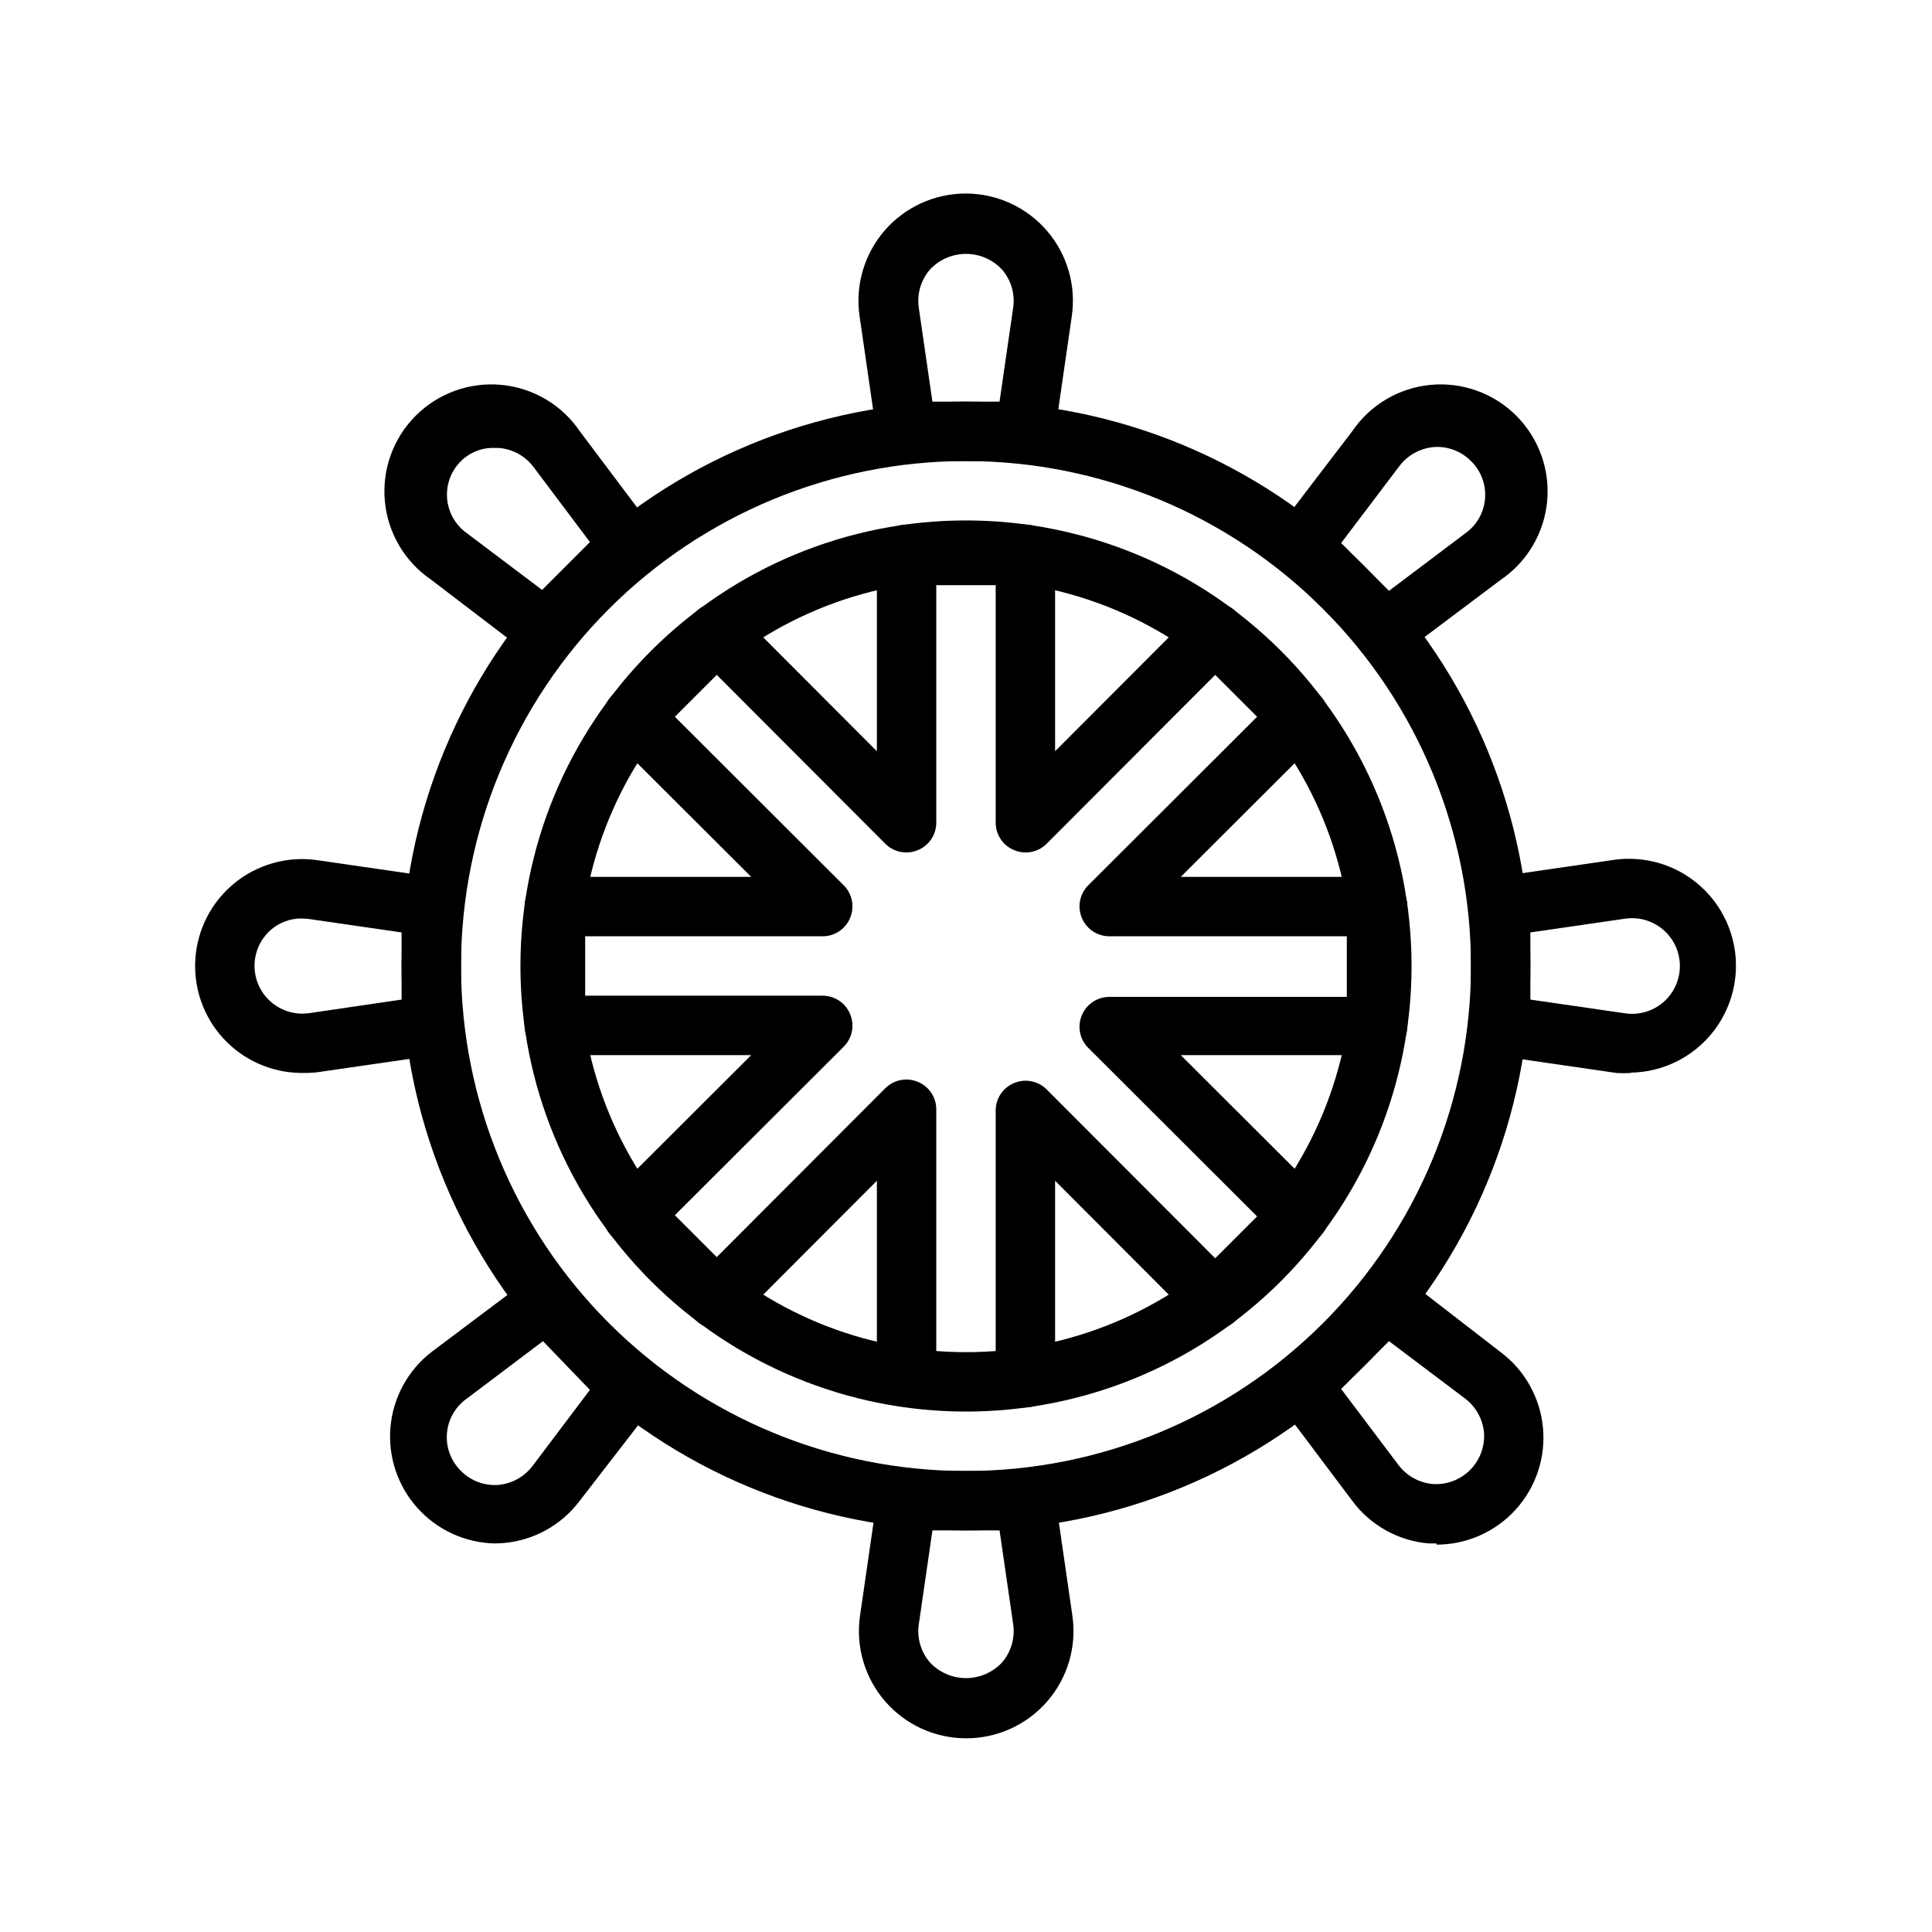
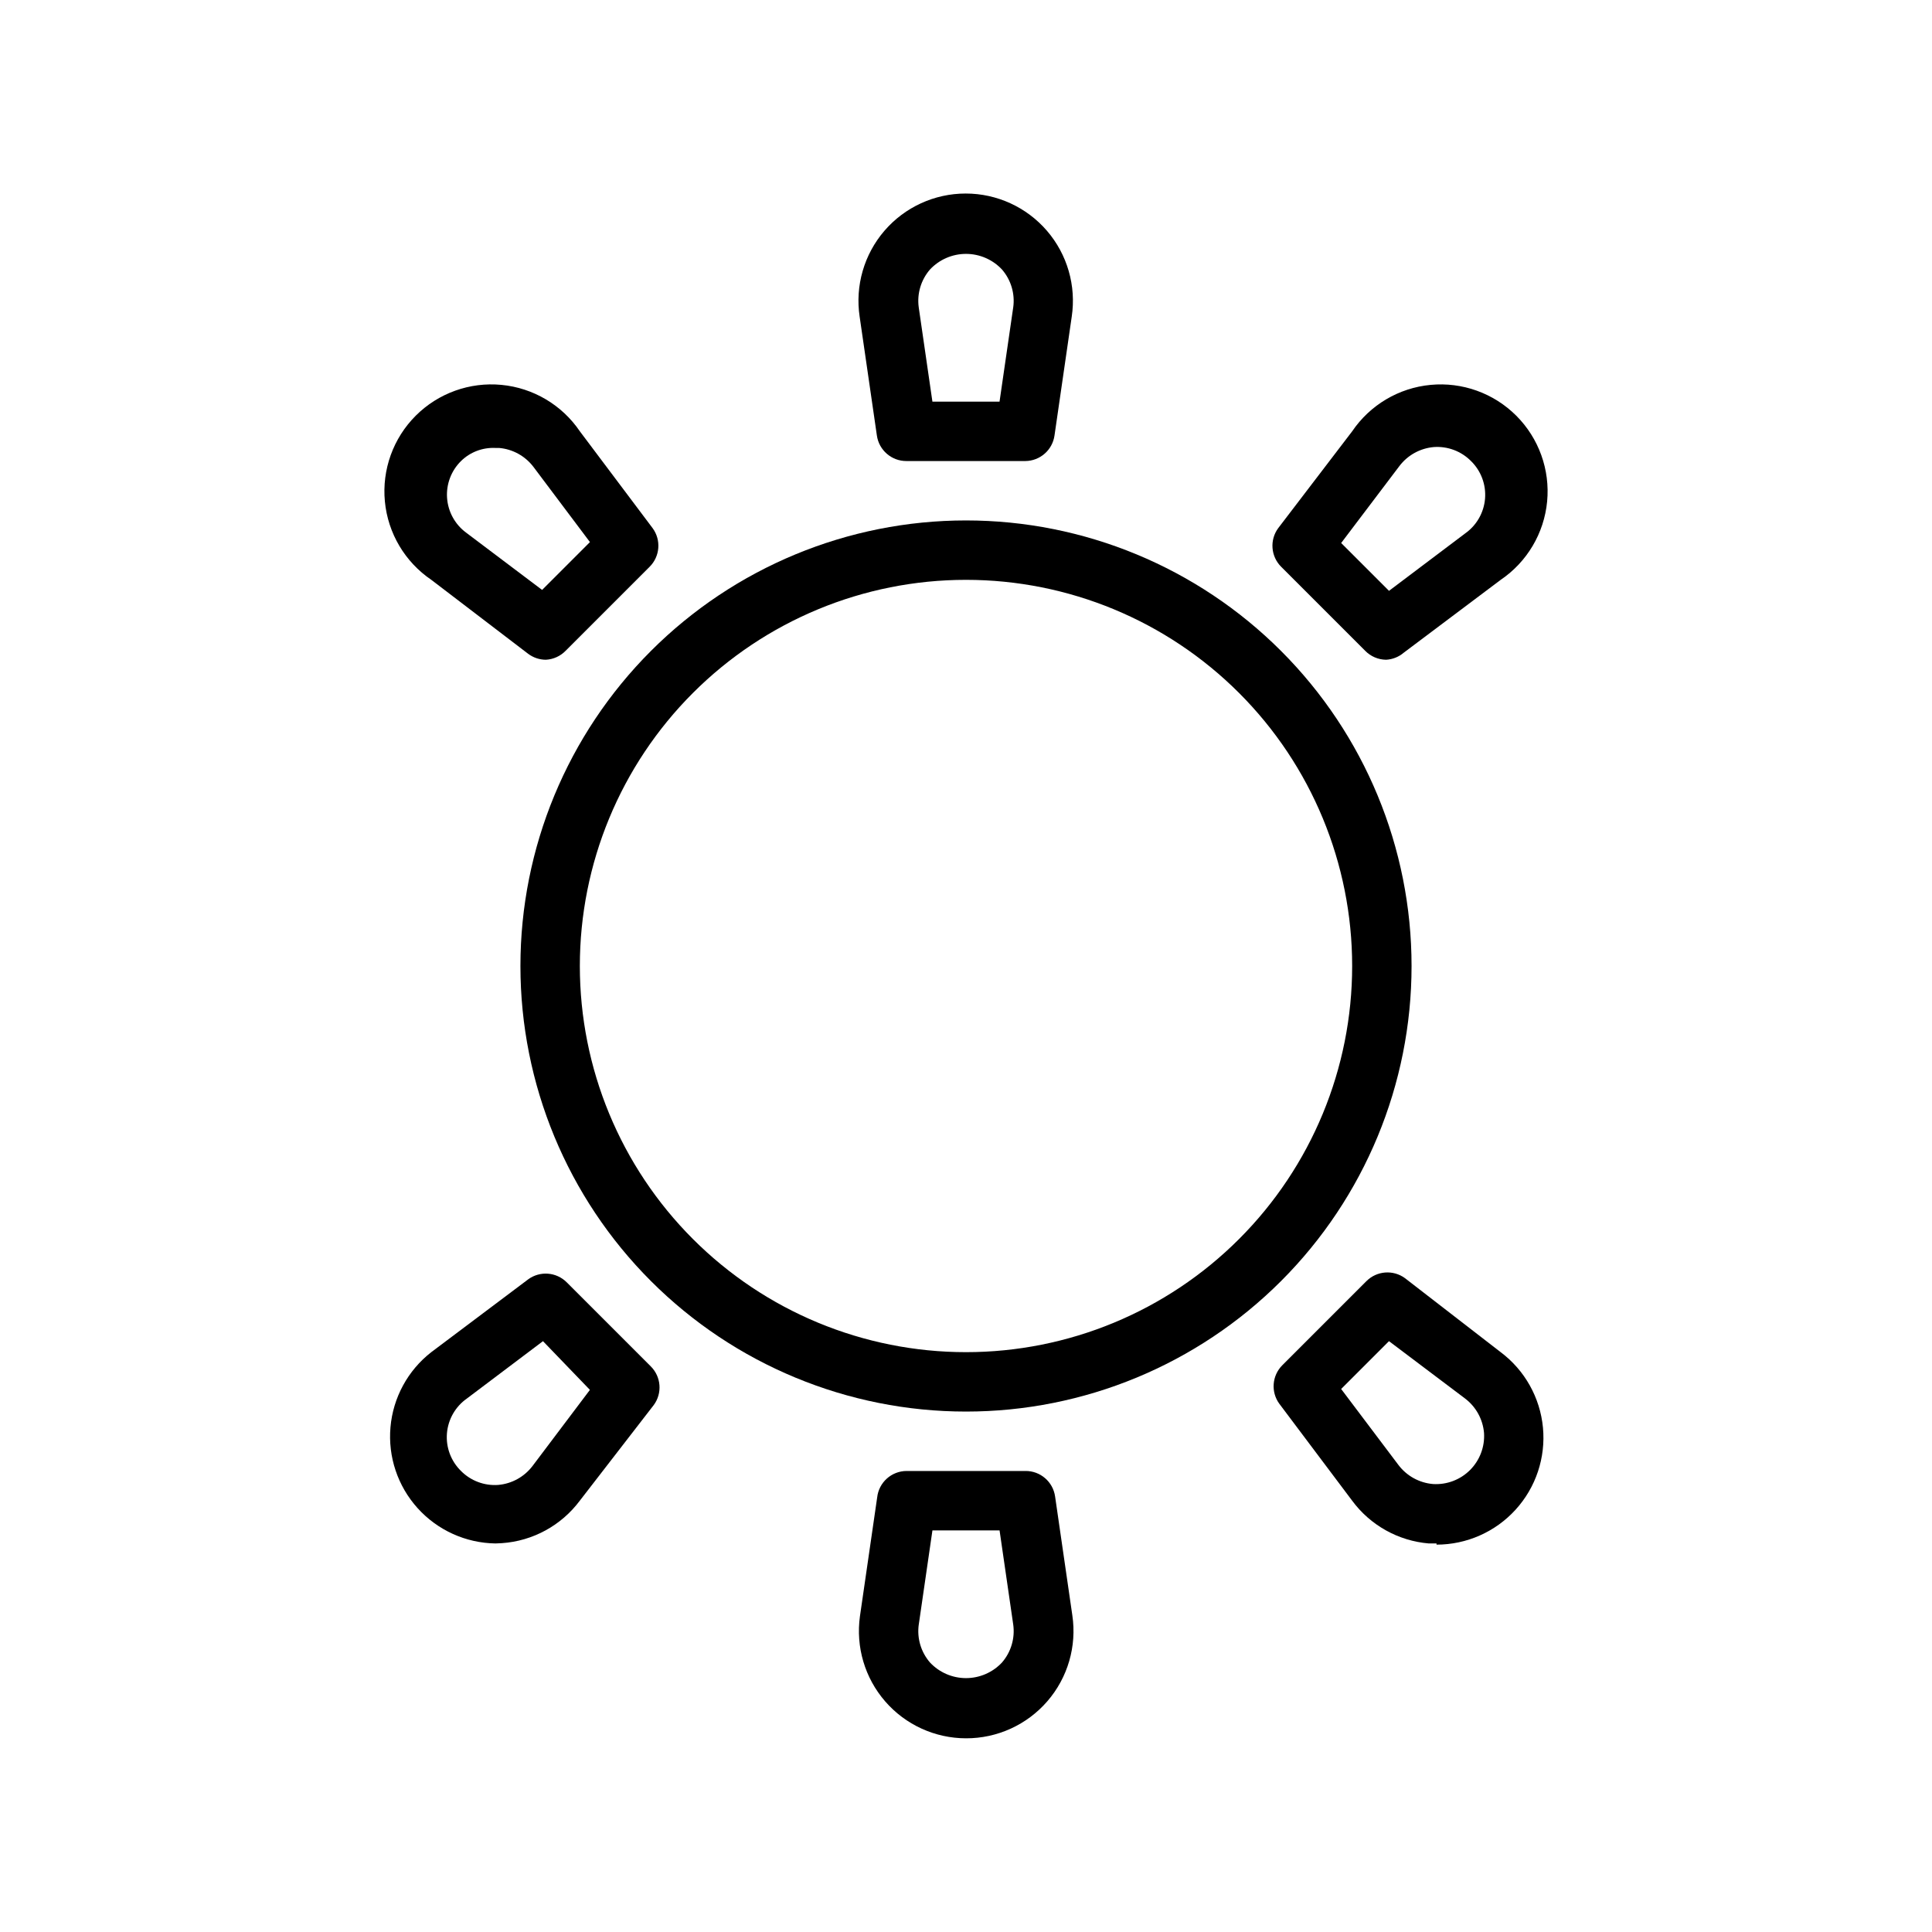
<svg xmlns="http://www.w3.org/2000/svg" width="800px" height="800px" version="1.1" viewBox="144 144 512 512">
  <defs>
    <clipPath id="c">
      <path d="m274 651h31v0.902h-31z" />
    </clipPath>
    <clipPath id="b">
      <path d="m443 651h30v0.902h-30z" />
    </clipPath>
    <clipPath id="a">
      <path d="m553 651h7v0.902h-7z" />
    </clipPath>
  </defs>
  <g clip-path="url(#c)">
-     <path d="m274.99 651.9h6.219v21.414c1.035-1.875 2.594-3.406 4.484-4.41 1.922-1.176 4.125-1.801 6.379-1.809 4.566 0 11.965 2.832 11.965 14.719v20.387l-6.375 0.004v-19.68c0-5.512-2.047-10.234-7.871-10.234h-0.004c-3.82 0.082-7.172 2.578-8.344 6.219-0.375 0.949-0.535 1.973-0.473 2.992v20.703h-6.219z" />
-   </g>
+     </g>
  <g clip-path="url(#b)">
-     <path d="m443.29 651.9h6.219v21.414c1.004-1.871 2.539-3.406 4.41-4.41 1.93-1.156 4.129-1.777 6.375-1.809 4.644 0 11.965 2.832 11.965 14.719v20.387h-6.219v-19.68c0-5.512-2.047-10.234-7.871-10.234v0.004c-3.812 0.105-7.152 2.594-8.344 6.219-0.305 0.965-0.441 1.977-0.395 2.992v20.703h-6.141z" />
+     <path d="m443.29 651.9h6.219v21.414c1.004-1.871 2.539-3.406 4.41-4.41 1.93-1.156 4.129-1.777 6.375-1.809 4.644 0 11.965 2.832 11.965 14.719v20.387v-19.68c0-5.512-2.047-10.234-7.871-10.234v0.004c-3.812 0.105-7.152 2.594-8.344 6.219-0.305 0.965-0.441 1.977-0.395 2.992v20.703h-6.141z" />
  </g>
  <g clip-path="url(#a)">
    <path d="m553.58 651.9h6.219v50.301h-6.219z" />
  </g>
-   <path d="m400 549.57c-39.668 0-77.711-15.758-105.76-43.809-28.051-28.047-43.809-66.09-43.809-105.76s15.758-77.711 43.809-105.76 66.094-43.809 105.76-43.809 77.711 15.758 105.76 43.809c28.051 28.051 43.809 66.094 43.809 105.76s-15.758 77.711-43.809 105.76c-28.047 28.051-66.09 43.809-105.76 43.809zm0-283.39v0.004c-35.492 0-69.531 14.098-94.629 39.195s-39.195 59.137-39.195 94.629 14.098 69.531 39.195 94.625c25.098 25.098 59.137 39.199 94.629 39.199s69.531-14.102 94.625-39.199c25.098-25.094 39.199-59.133 39.199-94.625s-14.102-69.531-39.199-94.629c-25.094-25.098-59.133-39.195-94.625-39.195z" />
  <path d="m400 518.08c-31.316 0-61.352-12.441-83.496-34.586-22.145-22.145-34.586-52.176-34.586-83.492s12.441-61.352 34.586-83.496c22.145-22.145 52.18-34.586 83.496-34.586s61.348 12.441 83.492 34.586c22.145 22.145 34.586 52.18 34.586 83.496s-12.441 61.348-34.586 83.492c-22.145 22.145-52.176 34.586-83.492 34.586zm0-220.42v0.004c-27.145 0-53.172 10.781-72.363 29.973-19.191 19.191-29.973 45.219-29.973 72.363 0 27.141 10.781 53.168 29.973 72.359 19.191 19.195 45.219 29.977 72.363 29.977 27.141 0 53.168-10.781 72.359-29.977 19.195-19.191 29.977-45.219 29.977-72.359 0-27.145-10.781-53.172-29.977-72.363-19.191-19.191-45.219-29.973-72.359-29.973z" />
-   <path d="m415.74 516.98c-4.348 0-7.871-3.523-7.871-7.871v-70.848c0.016-3.18 1.941-6.035 4.879-7.242 2.934-1.234 6.316-0.582 8.582 1.652l44.715 44.793 11.098-11.098-44.793-44.715c-2.234-2.266-2.887-5.652-1.652-8.582 1.207-2.941 4.066-4.863 7.242-4.883h62.977v-16.059h-62.977c-3.176-0.016-6.035-1.941-7.242-4.879-1.234-2.934-0.582-6.316 1.652-8.582l44.793-44.715-11.102-11.098-44.715 44.793h0.004c-2.266 2.234-5.648 2.887-8.582 1.652-2.938-1.207-4.863-4.062-4.879-7.242v-62.977h-15.746v62.977c-0.016 3.18-1.941 6.035-4.879 7.242-2.934 1.234-6.316 0.582-8.582-1.652l-44.711-44.793-11.102 11.102 44.793 44.715v-0.004c2.234 2.266 2.887 5.648 1.652 8.582-1.207 2.938-4.062 4.863-7.242 4.879h-62.977v15.742h62.977v0.004c3.18 0.016 6.035 1.941 7.242 4.879 1.234 2.934 0.582 6.316-1.652 8.582l-44.793 44.711 11.098 11.098 44.715-44.793v0.004c2.266-2.234 5.648-2.887 8.582-1.652 2.938 1.207 4.863 4.066 4.879 7.242v70.848c0 4.348-3.523 7.871-7.871 7.871s-7.871-3.523-7.871-7.871v-51.875l-36.84 36.918c-1.48 1.492-3.492 2.328-5.59 2.328-2.102 0-4.113-0.836-5.59-2.328l-22.199-22.199c-1.492-1.477-2.328-3.488-2.328-5.59 0-2.098 0.836-4.109 2.328-5.586l36.918-36.844h-52.191c-4.348 0-7.871-3.523-7.871-7.871v-31.488c0-4.348 3.523-7.871 7.871-7.871h52.191l-36.918-36.84c-1.492-1.48-2.328-3.492-2.328-5.59 0-2.102 0.836-4.113 2.328-5.59l22.199-22.199c1.477-1.492 3.488-2.328 5.59-2.328 2.098 0 4.109 0.836 5.59 2.328l36.84 36.918v-52.191c0-4.348 3.523-7.871 7.871-7.871h31.488c2.09 0 4.09 0.832 5.566 2.305 1.477 1.477 2.305 3.481 2.305 5.566v52.191l36.84-36.918h0.004c1.477-1.492 3.488-2.328 5.586-2.328 2.102 0 4.113 0.836 5.59 2.328l22.199 22.199c1.492 1.477 2.328 3.488 2.328 5.59 0 2.098-0.836 4.109-2.328 5.59l-36.918 36.84h52.191c2.086 0 4.09 0.828 5.566 2.305s2.305 3.481 2.305 5.566v31.488c0 2.09-0.828 4.09-2.305 5.566-1.477 1.477-3.481 2.305-5.566 2.305h-52.191l36.918 36.84v0.004c1.492 1.477 2.328 3.488 2.328 5.586 0 2.102-0.836 4.113-2.328 5.59l-22.199 22.199c-1.477 1.492-3.488 2.328-5.59 2.328-2.098 0-4.109-0.836-5.586-2.328l-36.844-36.918v52.191c0 2.086-0.828 4.09-2.305 5.566-1.477 1.477-3.477 2.305-5.566 2.305z" />
  <path d="m415.74 266.18h-31.488c-3.949 0.039-7.32-2.859-7.871-6.773l-4.566-31.488v0.004c-1.227-8.184 1.172-16.496 6.57-22.766 5.398-6.266 13.258-9.871 21.531-9.871 8.273 0 16.137 3.606 21.535 9.871 5.398 6.269 7.797 14.582 6.57 22.766l-4.566 31.488v-0.004c-0.543 3.856-3.824 6.731-7.715 6.773zm-24.641-15.742h17.789l3.621-24.953 0.004-0.004c0.508-3.633-0.582-7.309-2.992-10.078-2.469-2.629-5.918-4.121-9.523-4.121-3.609 0-7.059 1.492-9.527 4.121-2.406 2.769-3.5 6.445-2.992 10.078z" />
  <path d="m288.69 318.84c-1.703 0-3.359-0.555-4.723-1.578l-25.664-19.598c-6.992-4.746-11.508-12.363-12.305-20.777-0.801-8.41 2.195-16.742 8.172-22.719 5.977-5.977 14.309-8.973 22.719-8.172 8.414 0.797 16.031 5.312 20.777 12.305l19.285 25.664c2.301 3.137 1.969 7.484-0.789 10.234l-22.277 22.277c-1.375 1.41-3.227 2.25-5.195 2.363zm-13.383-56.129c-3.391-0.168-6.703 1.086-9.129 3.465-2.606 2.566-3.957 6.144-3.699 9.793 0.258 3.648 2.098 7 5.035 9.176l20.152 15.191 12.676-12.676-14.957-19.91c-2.195-2.898-5.512-4.731-9.133-5.039z" />
-   <path d="m223.66 428.34c-7.797-0.105-15.207-3.418-20.484-9.16-5.273-5.742-7.953-13.406-7.398-21.184 0.555-7.781 4.289-14.988 10.324-19.926 6.035-4.938 13.84-7.172 21.574-6.172l31.488 4.566c3.977 0.441 6.992 3.793 7.008 7.793v31.488c0.039 3.953-2.859 7.32-6.773 7.871l-31.488 4.566h0.004c-1.414 0.141-2.832 0.195-4.254 0.156zm34.637-12.594m-34.715-28.34c-2.902 0.066-5.691 1.156-7.871 3.07-4.164 3.699-5.426 9.684-3.113 14.746 2.316 5.066 7.668 8.027 13.188 7.297l24.641-3.621v-17.793l-24.953-3.621z" />
  <path d="m275.3 553.03c-7.871-0.113-15.344-3.5-20.621-9.344-5.281-5.844-7.887-13.621-7.199-21.465 0.684-7.844 4.606-15.051 10.816-19.887l25.664-19.285v-0.004c3.137-2.301 7.484-1.969 10.234 0.789l22.277 22.277c2.754 2.746 3.09 7.098 0.785 10.234l-19.598 25.348c-4.91 6.574-12.441 10.688-20.625 11.258zm12.594-53.609-20.148 15.191c-3.055 2.137-4.996 5.523-5.301 9.234-0.305 3.715 1.059 7.371 3.727 9.977 2.582 2.606 6.176 3.957 9.84 3.699 3.617-0.312 6.938-2.141 9.129-5.039l15.191-20.152z" />
  <path d="m400 604.67c-8.219-0.012-16.027-3.578-21.414-9.781-5.391-6.203-7.828-14.438-6.691-22.574l4.566-31.488c0.441-3.977 3.793-6.988 7.793-7.004h31.488c3.953-0.039 7.32 2.856 7.871 6.769l4.566 31.488c1.215 8.188-1.199 16.496-6.613 22.758-5.414 6.262-13.289 9.852-21.566 9.832zm-8.895-55.105-3.621 24.953h-0.004c-0.508 3.637 0.586 7.309 2.992 10.078 2.469 2.629 5.918 4.121 9.527 4.121 3.606 0 7.055-1.492 9.523-4.121 2.41-2.769 3.5-6.441 2.992-10.078l-3.621-24.953z" />
  <path d="m524.69 553.03h-2.047c-8.086-0.68-15.488-4.809-20.309-11.336l-19.285-25.664h-0.004c-2.301-3.137-1.969-7.484 0.789-10.234l22.277-22.277c2.746-2.754 7.098-3.09 10.234-0.785l25.348 19.602c6.387 4.789 10.453 12.047 11.207 19.992s-1.875 15.844-7.246 21.746c-5.371 5.906-12.984 9.27-20.965 9.27zm-25.27-40.934 15.191 20.152c2.195 2.894 5.512 4.727 9.133 5.035 3.66 0.234 7.238-1.117 9.832-3.707 2.59-2.594 3.941-6.172 3.707-9.832-0.309-3.621-2.141-6.938-5.035-9.133l-20.152-15.191z" />
-   <path d="m576.33 428.34c-1.336 0.082-2.68 0.082-4.016 0l-31.488-4.566v0.004c-4.066-0.449-7.113-3.941-7.004-8.031v-31.488c-0.039-3.949 2.856-7.32 6.769-7.871l31.488-4.566c7.734-1 15.539 1.234 21.574 6.172s9.77 12.145 10.324 19.922c0.551 7.781-2.125 15.445-7.402 21.188-5.273 5.742-12.684 9.055-20.484 9.16zm-26.766-19.441 24.953 3.621c3.664 0.582 7.398-0.469 10.223-2.875 2.82-2.41 4.445-5.934 4.445-9.641 0-3.711-1.625-7.234-4.445-9.641-2.824-2.41-6.559-3.461-10.223-2.879l-24.953 3.621z" />
  <path d="m511.31 318.84c-2.074-0.031-4.059-0.879-5.512-2.363l-22.277-22.277c-2.754-2.75-3.09-7.098-0.785-10.234l19.602-25.664c4.742-6.992 12.359-11.508 20.773-12.305 8.414-0.801 16.742 2.195 22.719 8.172 5.977 5.977 8.973 14.309 8.176 22.719-0.801 8.414-5.312 16.031-12.309 20.777l-25.664 19.285c-1.32 1.133-2.981 1.801-4.723 1.891zm-11.887-30.938 12.676 12.676 20.152-15.191v-0.004c3.051-2.137 4.996-5.519 5.301-9.234 0.301-3.715-1.062-7.371-3.727-9.973-2.586-2.609-6.18-3.961-9.84-3.703-3.621 0.312-6.941 2.144-9.133 5.039z" />
</svg>